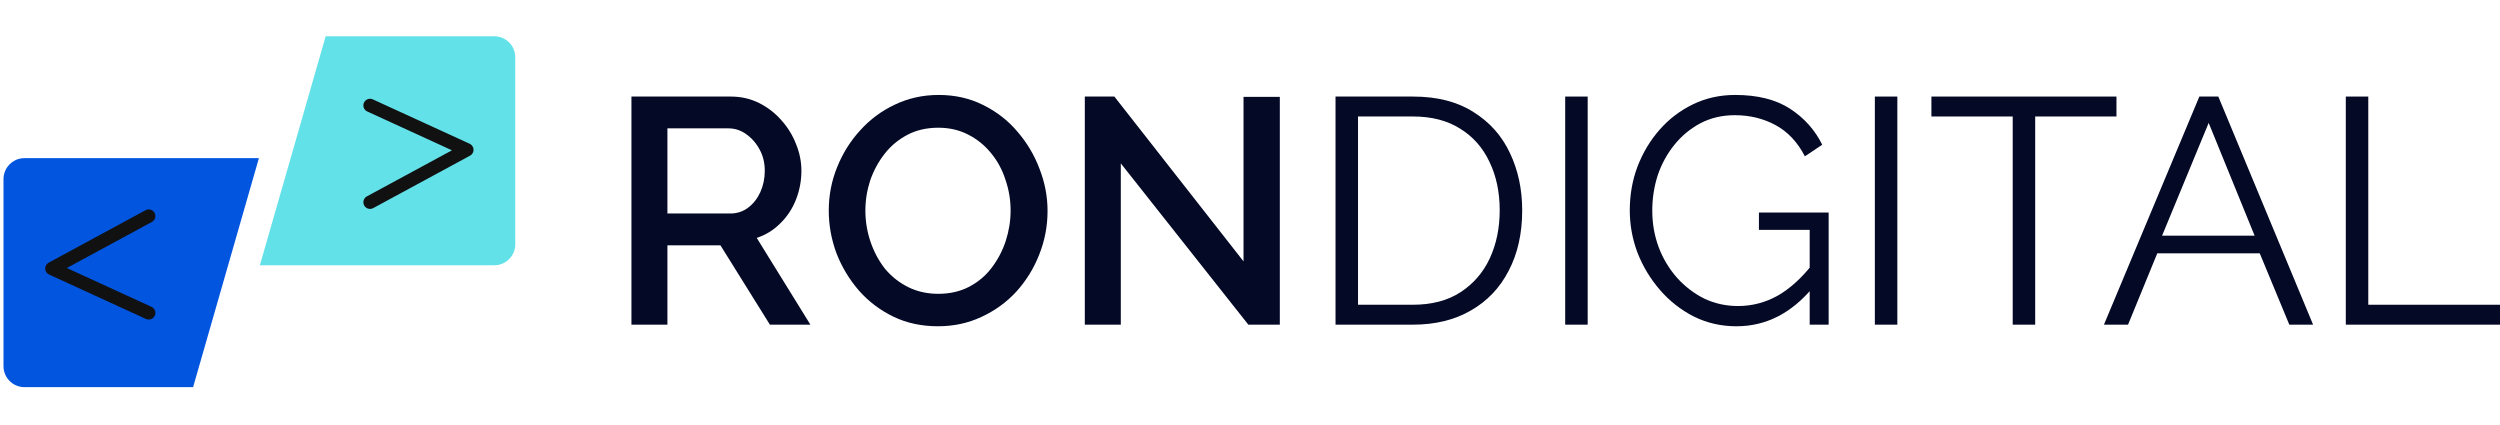
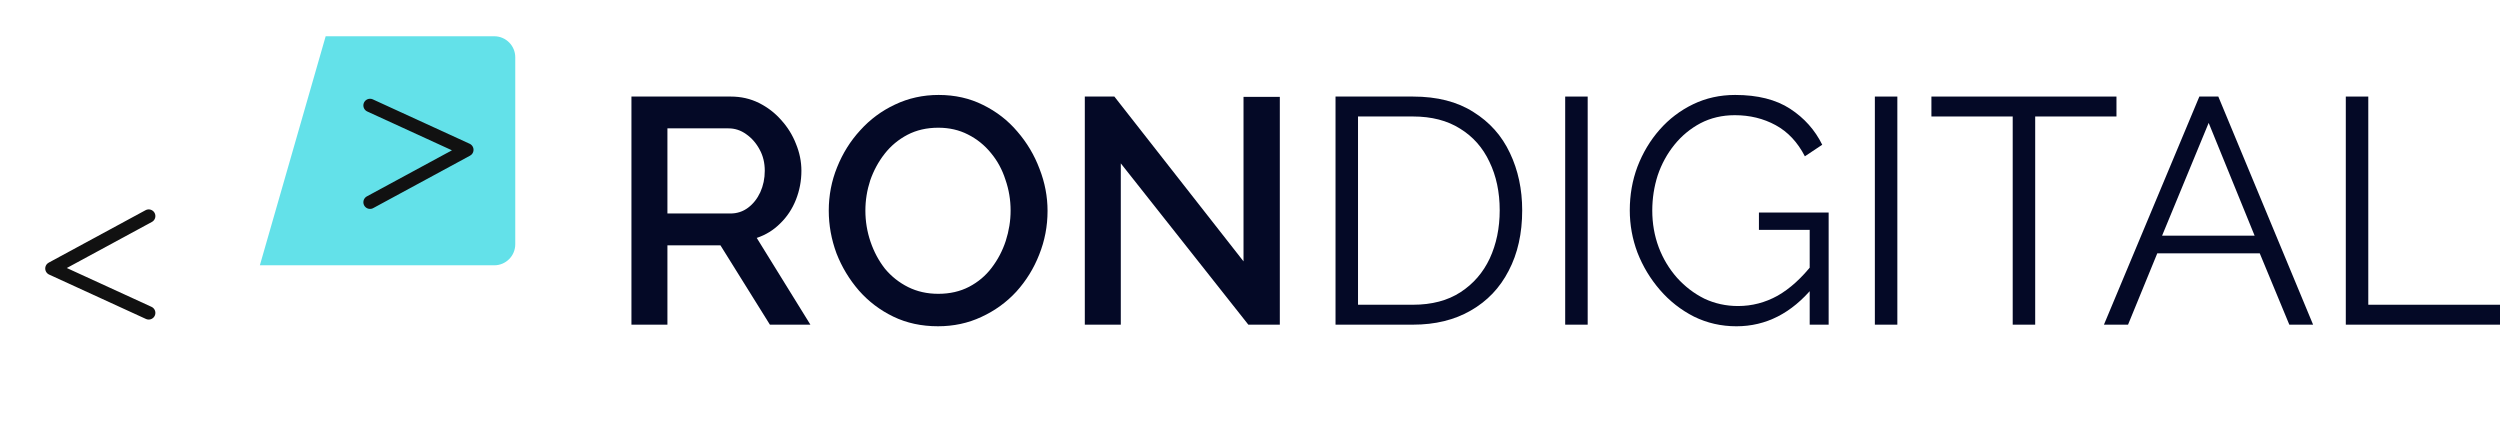
<svg xmlns="http://www.w3.org/2000/svg" width="194" height="33" viewBox="0 0 194 33" fill="none">
-   <path fill-rule="evenodd" clip-rule="evenodd" d="M20.091 12.271H1.902C1.002 12.271 0.271 13.002 0.271 13.902V28.414C0.271 29.314 1.002 30.044 1.902 30.044H14.984L20.091 12.271Z" fill="#0255DF" />
  <path d="M11.54 24.28L4.027 20.836L11.54 16.767" stroke="#111111" stroke-width="1.035" stroke-linecap="round" stroke-linejoin="round" />
  <path fill-rule="evenodd" clip-rule="evenodd" d="M20.165 20.587H38.354C39.254 20.587 39.984 19.857 39.984 18.956V4.445C39.984 3.544 39.254 2.814 38.354 2.814H25.272L20.165 20.587Z" fill="#63E1E9" />
  <path d="M28.715 8.181L36.228 11.625L28.715 15.694" stroke="#111111" stroke-width="1.035" stroke-linecap="round" stroke-linejoin="round" />
  <path d="M103.637 25.194V7.493H109.645C111.523 7.493 113.086 7.892 114.332 8.69C115.595 9.471 116.543 10.534 117.174 11.881C117.806 13.21 118.122 14.69 118.122 16.319C118.122 18.113 117.773 19.676 117.075 21.006C116.393 22.335 115.413 23.366 114.133 24.097C112.87 24.828 111.374 25.194 109.645 25.194H103.637ZM116.377 16.319C116.377 14.906 116.111 13.651 115.579 12.554C115.064 11.457 114.307 10.601 113.31 9.986C112.313 9.354 111.091 9.039 109.645 9.039H105.382V23.648H109.645C111.108 23.648 112.338 23.324 113.335 22.676C114.332 22.028 115.088 21.155 115.604 20.058C116.119 18.945 116.377 17.698 116.377 16.319Z" fill="#040926" />
  <path d="M121.459 25.194V7.493H123.204V25.194H121.459Z" fill="#040926" />
  <path d="M134.748 25.319C133.568 25.319 132.471 25.069 131.457 24.571C130.443 24.055 129.562 23.366 128.814 22.501C128.067 21.637 127.485 20.673 127.069 19.609C126.67 18.546 126.471 17.449 126.471 16.319C126.471 15.122 126.67 13.992 127.069 12.928C127.485 11.848 128.058 10.892 128.79 10.061C129.521 9.23 130.385 8.573 131.382 8.091C132.38 7.609 133.468 7.368 134.648 7.368C136.394 7.368 137.815 7.726 138.912 8.44C140.009 9.155 140.84 10.086 141.405 11.232L140.058 12.13C139.493 11.033 138.737 10.227 137.79 9.712C136.842 9.196 135.787 8.939 134.623 8.939C133.643 8.939 132.754 9.147 131.956 9.562C131.175 9.978 130.501 10.534 129.936 11.232C129.371 11.931 128.939 12.72 128.64 13.601C128.357 14.482 128.216 15.396 128.216 16.343C128.216 17.341 128.382 18.288 128.715 19.186C129.047 20.066 129.521 20.856 130.136 21.554C130.751 22.235 131.457 22.776 132.255 23.174C133.069 23.557 133.942 23.748 134.873 23.748C135.953 23.748 136.975 23.482 137.939 22.95C138.903 22.402 139.826 21.562 140.707 20.432V22.277C139.028 24.305 137.042 25.319 134.748 25.319ZM140.432 17.839H136.493V16.493H141.903V25.194H140.432V17.839Z" fill="#040926" />
  <path d="M145.489 25.194V7.493H147.234V25.194H145.489Z" fill="#040926" />
  <path d="M164.238 9.039H157.931V25.194H156.186V9.039H149.878V7.493H164.238V9.039Z" fill="#040926" />
  <path d="M170.67 7.493H172.141L179.496 25.194H177.651L175.357 19.659H167.404L165.136 25.194H163.266L170.67 7.493ZM174.959 18.288L171.393 9.537L167.778 18.288H174.959Z" fill="#040926" />
  <path d="M182.034 25.194V7.493H183.779V23.648H194.001V25.194H182.034Z" fill="#040926" />
  <path d="M49 25.194V7.493H56.704C57.502 7.493 58.233 7.659 58.898 7.991C59.562 8.324 60.136 8.764 60.618 9.313C61.117 9.861 61.499 10.476 61.765 11.158C62.047 11.839 62.189 12.537 62.189 13.252C62.189 14.033 62.047 14.781 61.765 15.495C61.482 16.21 61.075 16.825 60.543 17.34C60.028 17.856 59.421 18.23 58.723 18.462L62.887 25.194H59.745L55.906 19.036H51.792V25.194H49ZM51.792 16.567H56.679C57.194 16.567 57.651 16.418 58.05 16.119C58.449 15.82 58.765 15.421 58.997 14.922C59.23 14.407 59.346 13.85 59.346 13.252C59.346 12.637 59.214 12.088 58.947 11.606C58.682 11.108 58.333 10.709 57.9 10.409C57.485 10.11 57.028 9.961 56.529 9.961H51.792V16.567Z" fill="#040926" />
  <path d="M72.789 25.318C71.509 25.318 70.354 25.069 69.323 24.57C68.293 24.072 67.404 23.399 66.656 22.551C65.908 21.687 65.326 20.723 64.911 19.659C64.512 18.579 64.312 17.473 64.312 16.343C64.312 15.163 64.528 14.041 64.96 12.977C65.393 11.897 65.991 10.941 66.755 10.11C67.52 9.263 68.418 8.598 69.448 8.116C70.495 7.617 71.625 7.368 72.839 7.368C74.102 7.368 75.249 7.626 76.279 8.141C77.326 8.656 78.216 9.346 78.947 10.21C79.695 11.074 80.268 12.038 80.667 13.102C81.083 14.166 81.29 15.255 81.29 16.368C81.29 17.548 81.074 18.678 80.642 19.759C80.227 20.822 79.637 21.778 78.872 22.626C78.108 23.457 77.202 24.113 76.154 24.595C75.124 25.077 74.002 25.318 72.789 25.318ZM67.154 16.343C67.154 17.174 67.287 17.98 67.553 18.762C67.819 19.543 68.193 20.241 68.675 20.856C69.174 21.454 69.772 21.928 70.47 22.277C71.168 22.626 71.95 22.8 72.814 22.8C73.711 22.8 74.509 22.617 75.207 22.252C75.905 21.886 76.487 21.396 76.952 20.781C77.434 20.149 77.8 19.451 78.049 18.687C78.299 17.905 78.423 17.124 78.423 16.343C78.423 15.512 78.29 14.714 78.024 13.95C77.775 13.169 77.401 12.479 76.903 11.88C76.404 11.265 75.805 10.784 75.107 10.434C74.426 10.085 73.661 9.911 72.814 9.911C71.916 9.911 71.118 10.094 70.42 10.459C69.722 10.825 69.132 11.315 68.65 11.93C68.168 12.545 67.794 13.235 67.528 14C67.279 14.764 67.154 15.545 67.154 16.343Z" fill="#040926" />
  <path d="M86.974 12.678V25.194H84.181V7.493H86.475L96.497 20.282V7.518H99.314V25.194H96.871L86.974 12.678Z" fill="#040926" />
</svg>